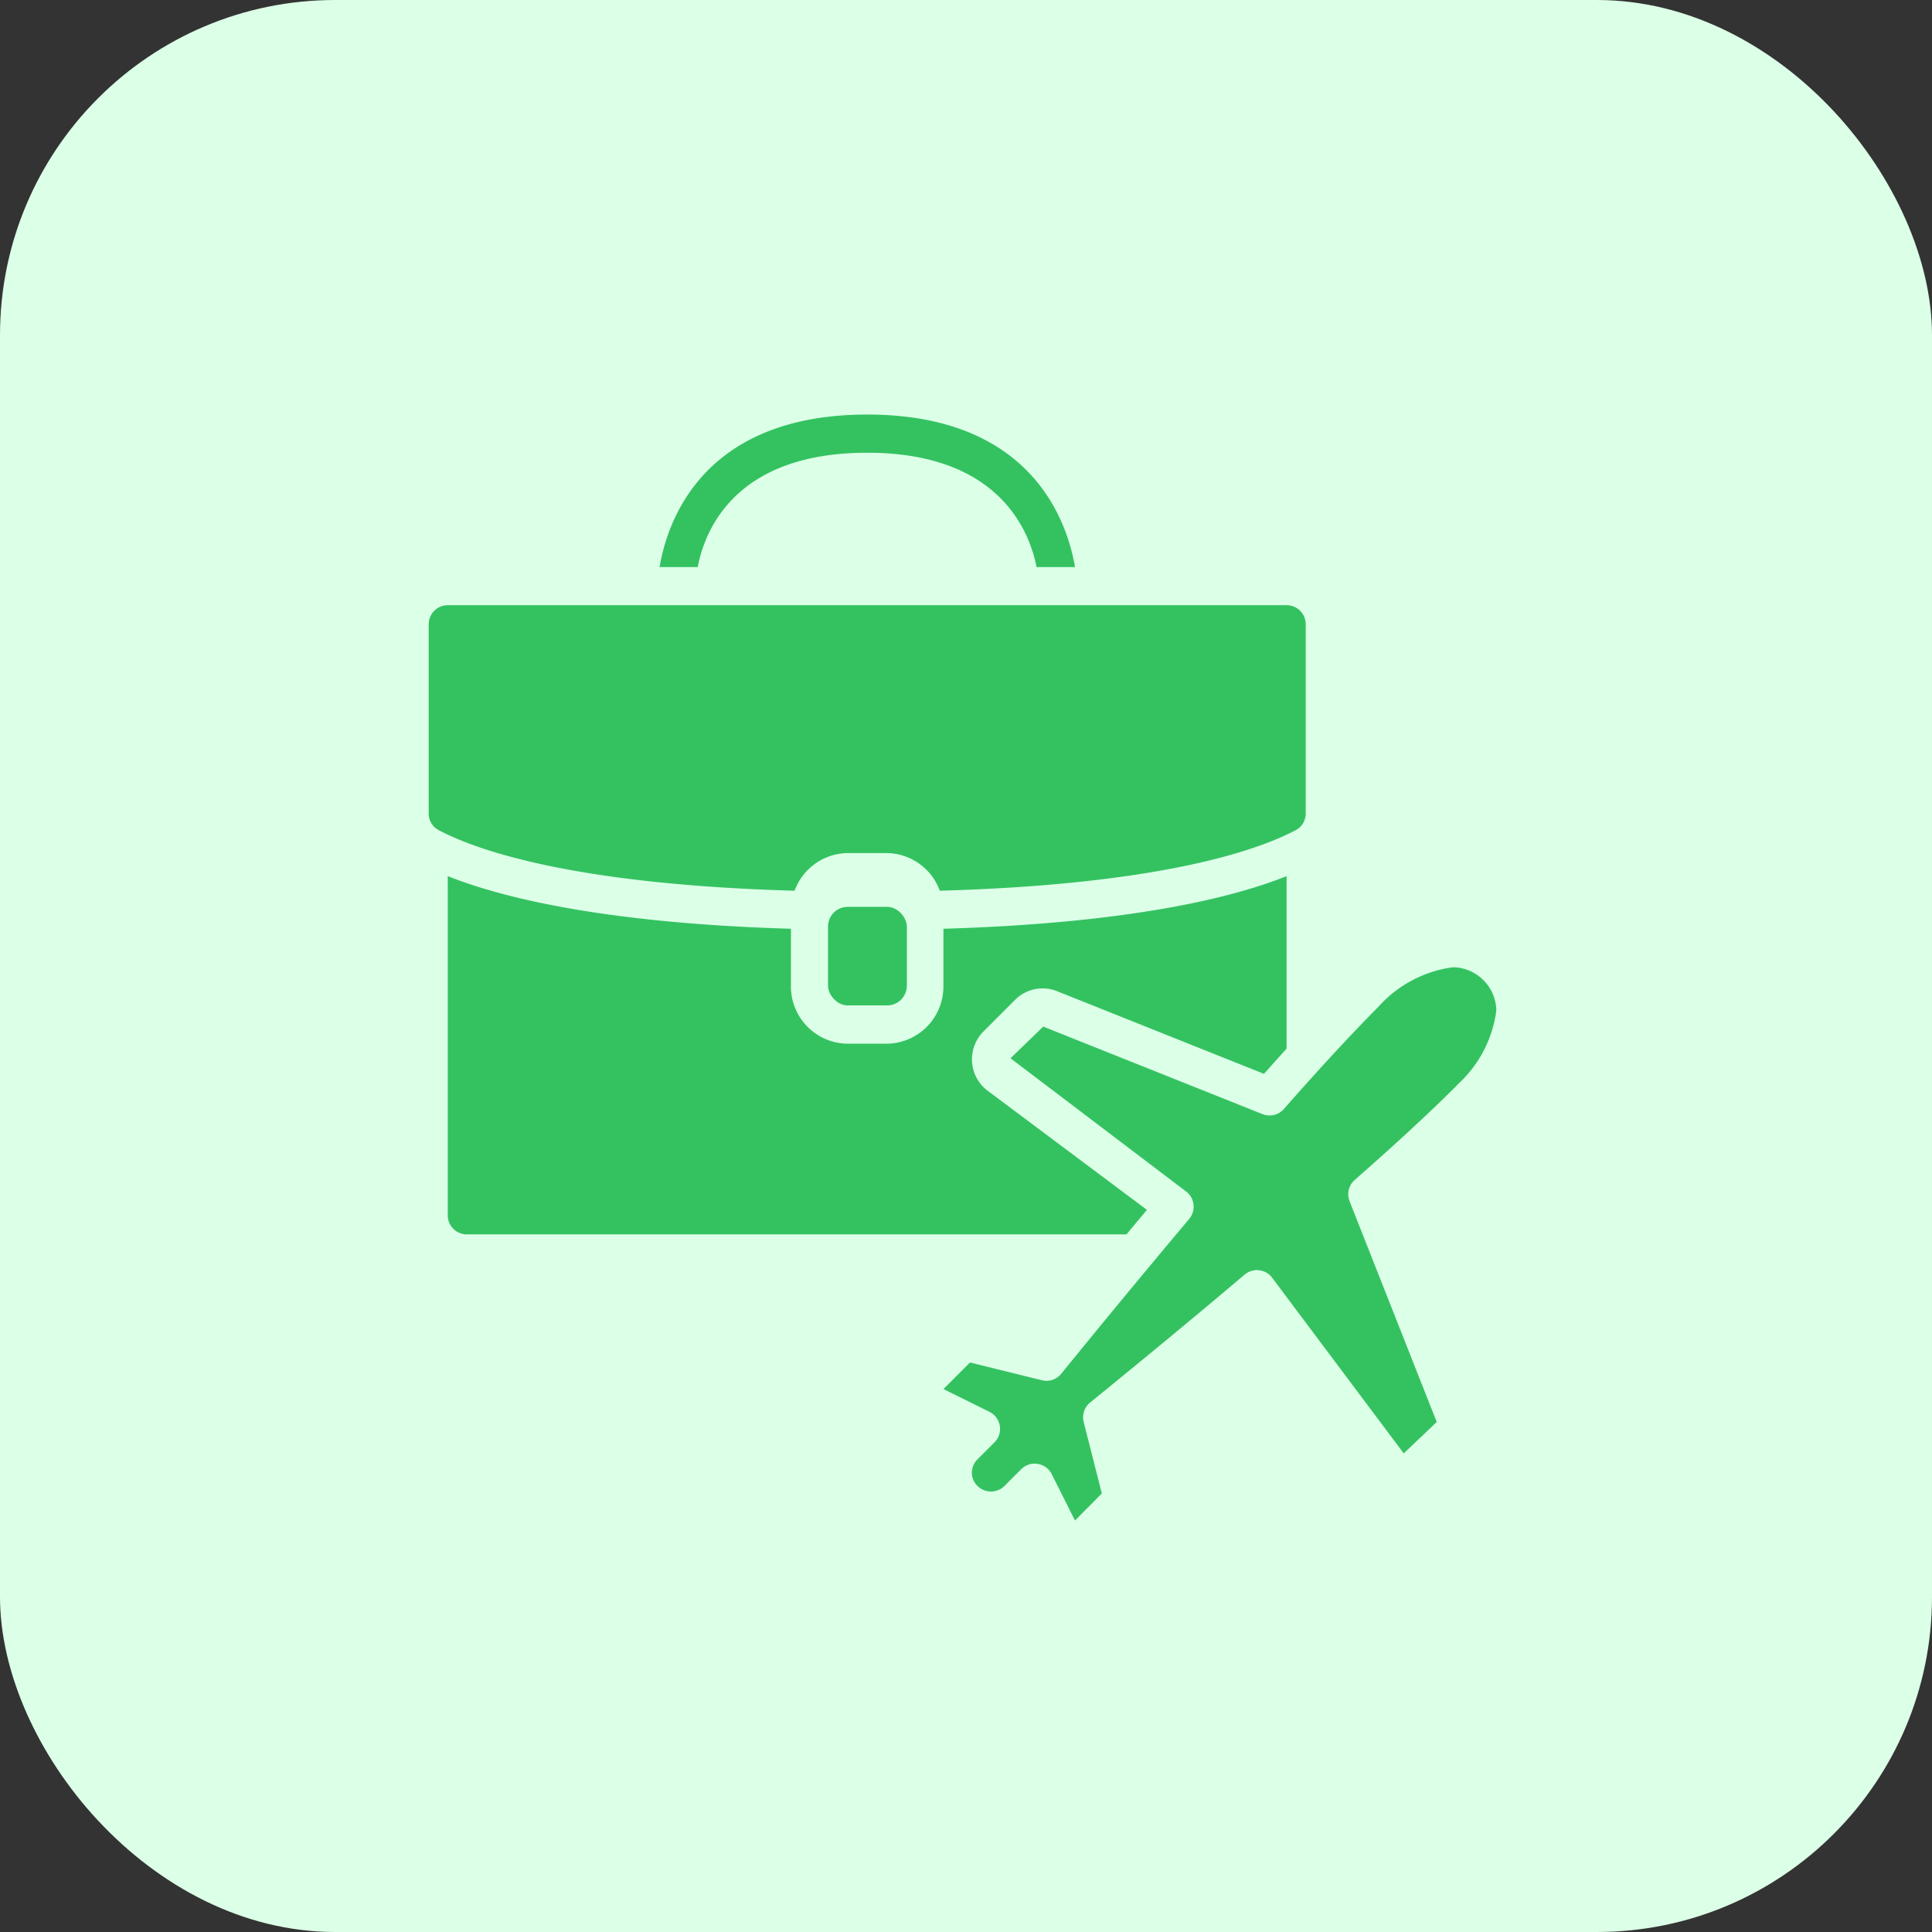
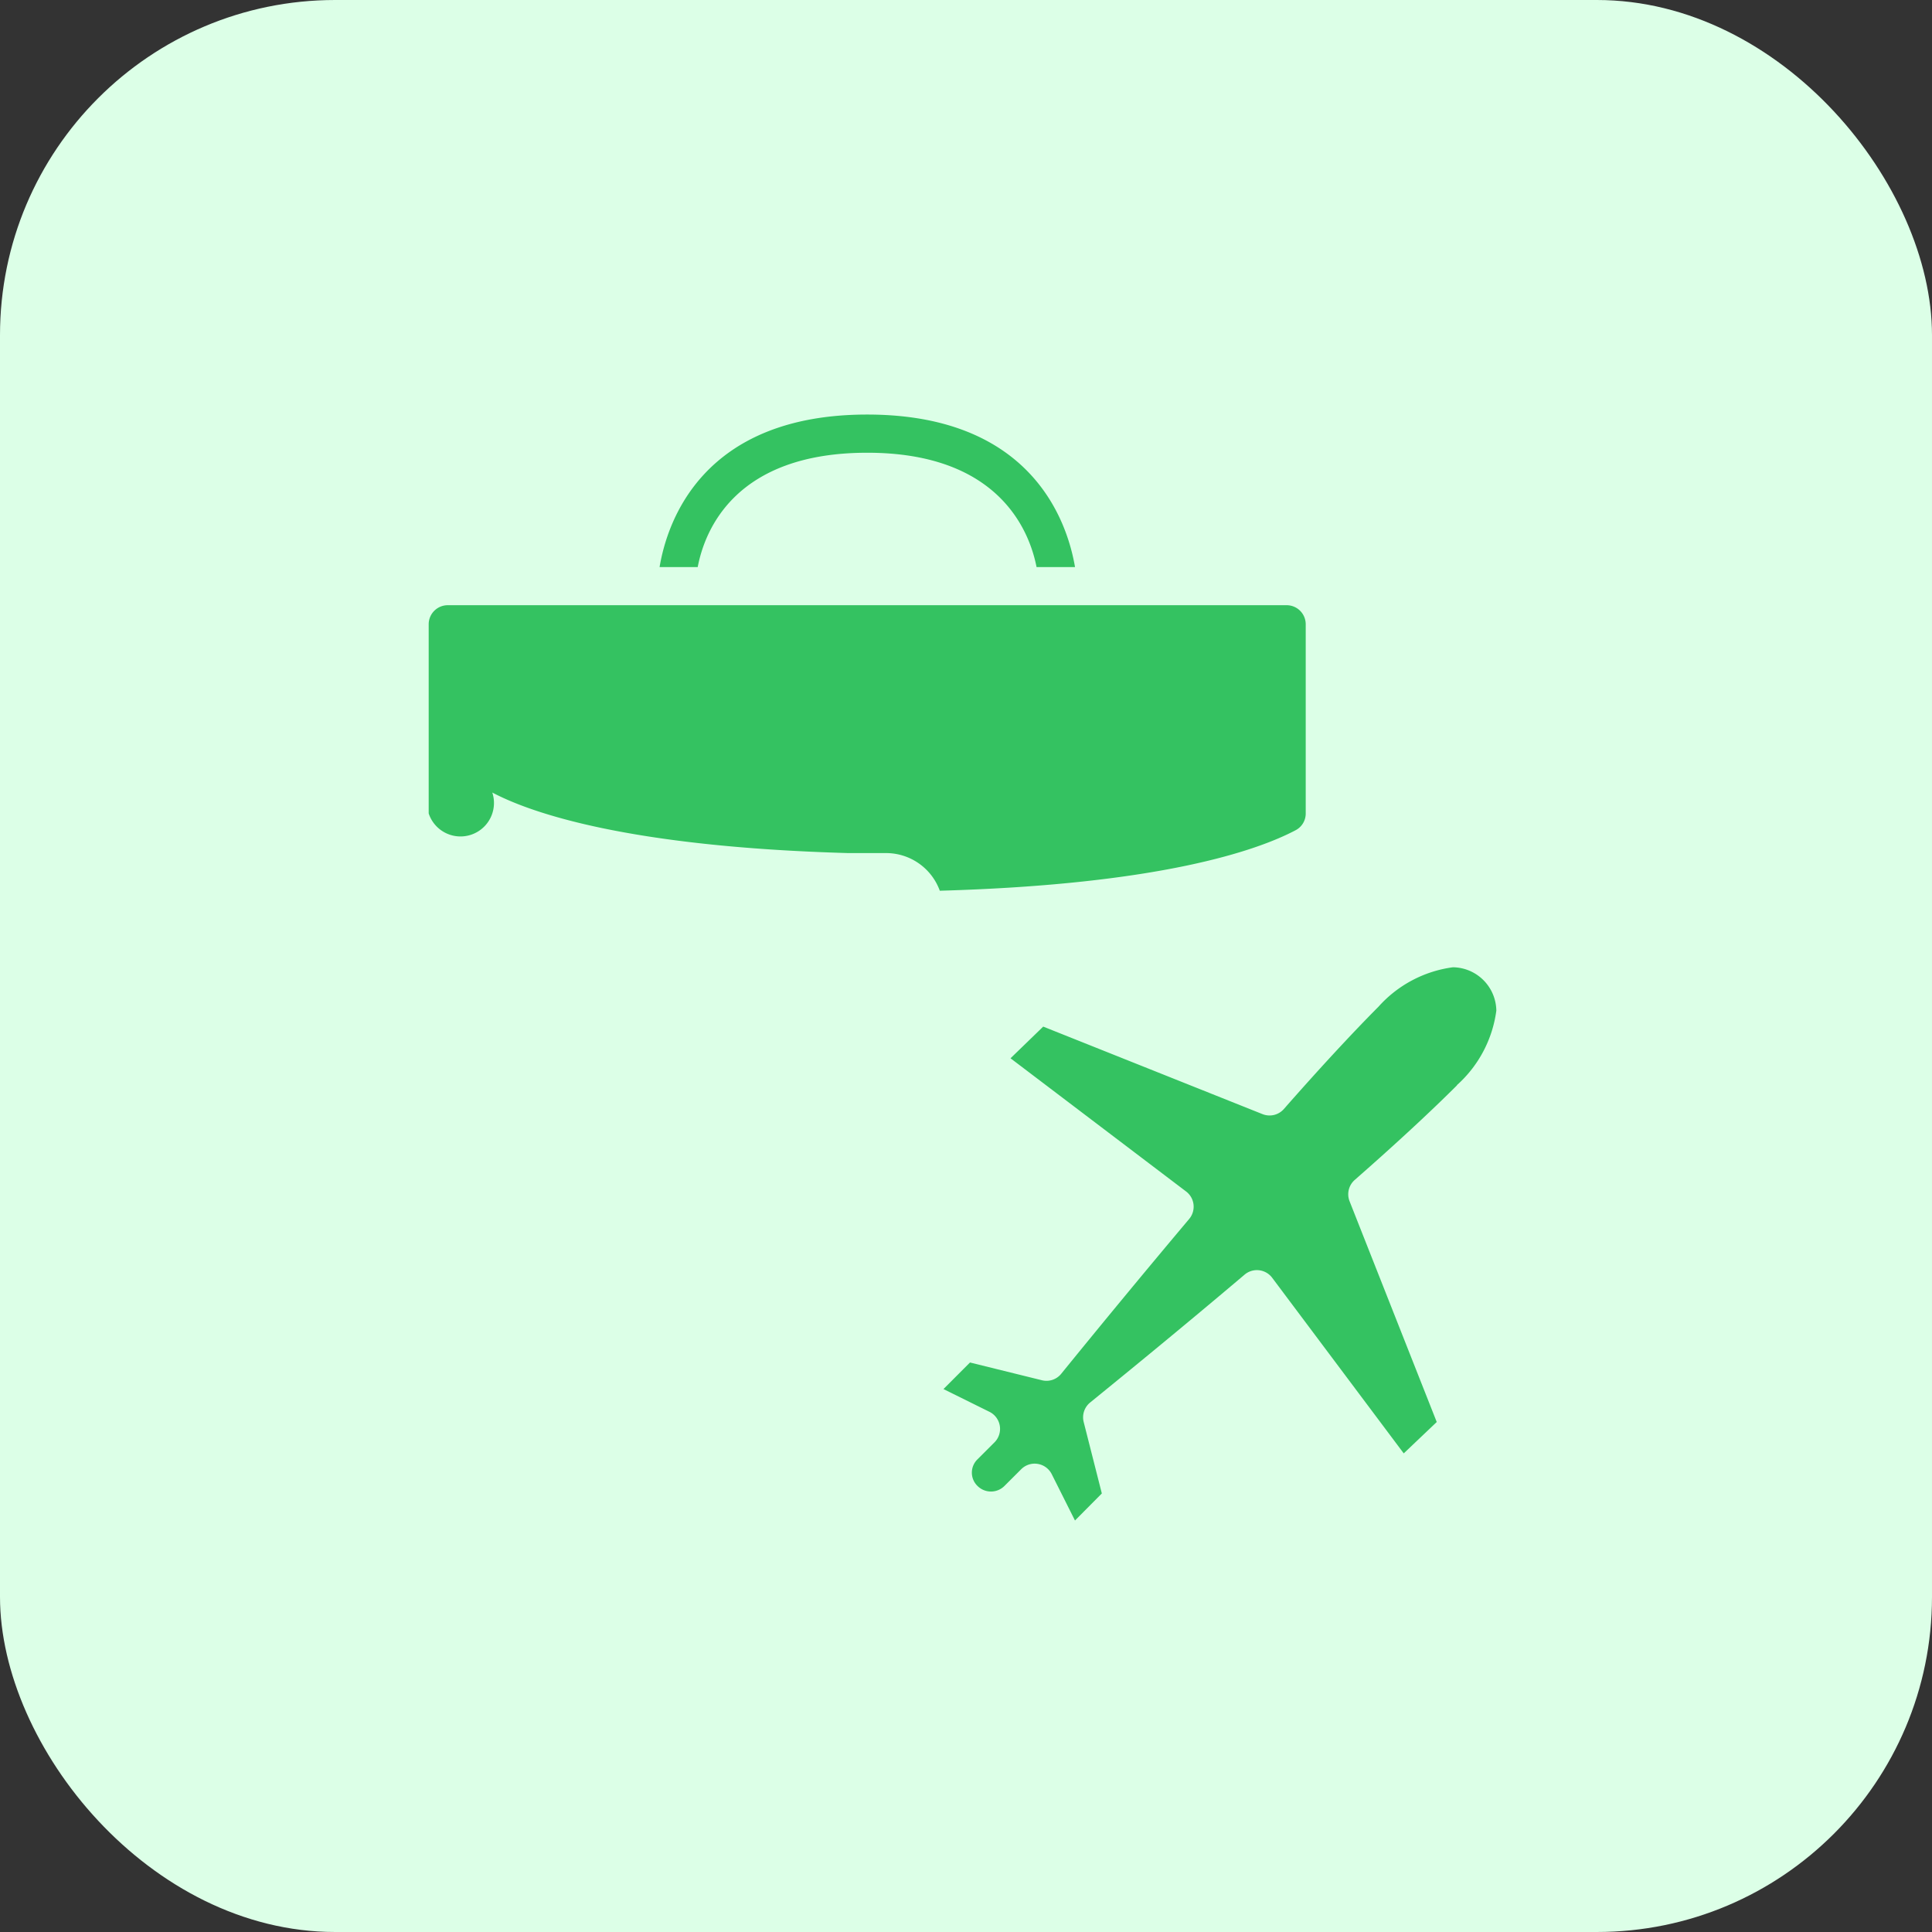
<svg xmlns="http://www.w3.org/2000/svg" width="98" height="98" viewBox="0 0 98 98">
  <rect x="0" y="0" width="98" height="98" fill="#333333" stroke="none" />
  <g id="travel-1" transform="translate(0.139 0.394)">
    <rect id="Rectangle_3" data-name="Rectangle 3" width="98" height="98" rx="17" transform="translate(-0.139 -0.394)" fill="#dcffe7" />
    <g id="Group_17" data-name="Group 17" transform="translate(21.606 20.634)">
-       <path id="Path_58" data-name="Path 58" d="M34.785,7.737C34.4,5.474,32.619,0,24.244,0S14.089,5.474,13.712,7.737h1.934c.358-1.876,1.905-5.8,8.6-5.8,6.644,0,8.22,3.926,8.588,5.8ZM2,20.232V10.638a.967.967,0,0,1,.967-.967H45.52a.967.967,0,0,1,.967.967v9.594a.953.953,0,0,1-.519.856c-1.934,1.02-6.847,2.749-18.042,3.066a2.9,2.9,0,0,0-2.716-1.91H23.277a2.9,2.9,0,0,0-2.716,1.91c-11.194-.317-16.106-2.045-18.05-3.071A.951.951,0,0,1,2,20.232Z" transform="translate(-2)" fill="#34c261" />
-       <rect id="Rectangle_6" data-name="Rectangle 6" width="4" height="5" rx="1" transform="translate(20.255 24.972)" fill="#34c261" />
-       <path id="Path_59" data-name="Path 59" d="M3.967,42.382A.967.967,0,0,1,3,41.415V24.208c2.672,1.069,7.863,2.388,17.408,2.671v2.93a2.9,2.9,0,0,0,2.9,2.9h1.934a2.9,2.9,0,0,0,2.9-2.9v-2.93c9.551-.283,14.742-1.6,17.408-2.67v8.75q-.56.62-1.146,1.28L33.92,30.051a1.974,1.974,0,0,0-2.156.446L30.17,32.091a2.02,2.02,0,0,0-.574,1.558,1.984,1.984,0,0,0,.782,1.44l8.088,6.05-1.039,1.243Z" transform="translate(-2.033 -0.796)" fill="#34c261" />
+       <path id="Path_58" data-name="Path 58" d="M34.785,7.737C34.4,5.474,32.619,0,24.244,0S14.089,5.474,13.712,7.737h1.934c.358-1.876,1.905-5.8,8.6-5.8,6.644,0,8.22,3.926,8.588,5.8ZM2,20.232V10.638a.967.967,0,0,1,.967-.967H45.52a.967.967,0,0,1,.967.967v9.594a.953.953,0,0,1-.519.856c-1.934,1.02-6.847,2.749-18.042,3.066a2.9,2.9,0,0,0-2.716-1.91H23.277c-11.194-.317-16.106-2.045-18.05-3.071A.951.951,0,0,1,2,20.232Z" transform="translate(-2)" fill="#34c261" />
      <path id="Path_60" data-name="Path 60" d="M55.049,34.978c-1.341,1.34-3.135,3-5.188,4.8a.967.967,0,0,0-.26,1.085l4.42,11.194-1.674,1.591-6.673-8.907a.967.967,0,0,0-1.4-.159c-3.482,2.95-6.646,5.519-7.834,6.486a.967.967,0,0,0-.329.983l.922,3.63-1.362,1.372-1.179-2.35a.967.967,0,0,0-.711-.521,1.02,1.02,0,0,0-.154-.013.967.967,0,0,0-.684.283l-.851.85a.967.967,0,0,1-1.364,0,.94.94,0,0,1,0-1.354l.861-.86a.967.967,0,0,0-.254-1.547L29,50.386l1.346-1.348,3.645.9a.961.961,0,0,0,.983-.329q3.21-3.953,6.488-7.85a.967.967,0,0,0-.161-1.4l-8.9-6.752L34.06,32l11.122,4.439a.967.967,0,0,0,1.085-.259c1.811-2.062,3.471-3.855,4.8-5.19a6.153,6.153,0,0,1,3.777-2,2.233,2.233,0,0,1,2.2,2.2,6.153,6.153,0,0,1-2,3.779Z" transform="translate(-2.888 -0.954)" fill="#34c261" />
    </g>
  </g>
</svg>